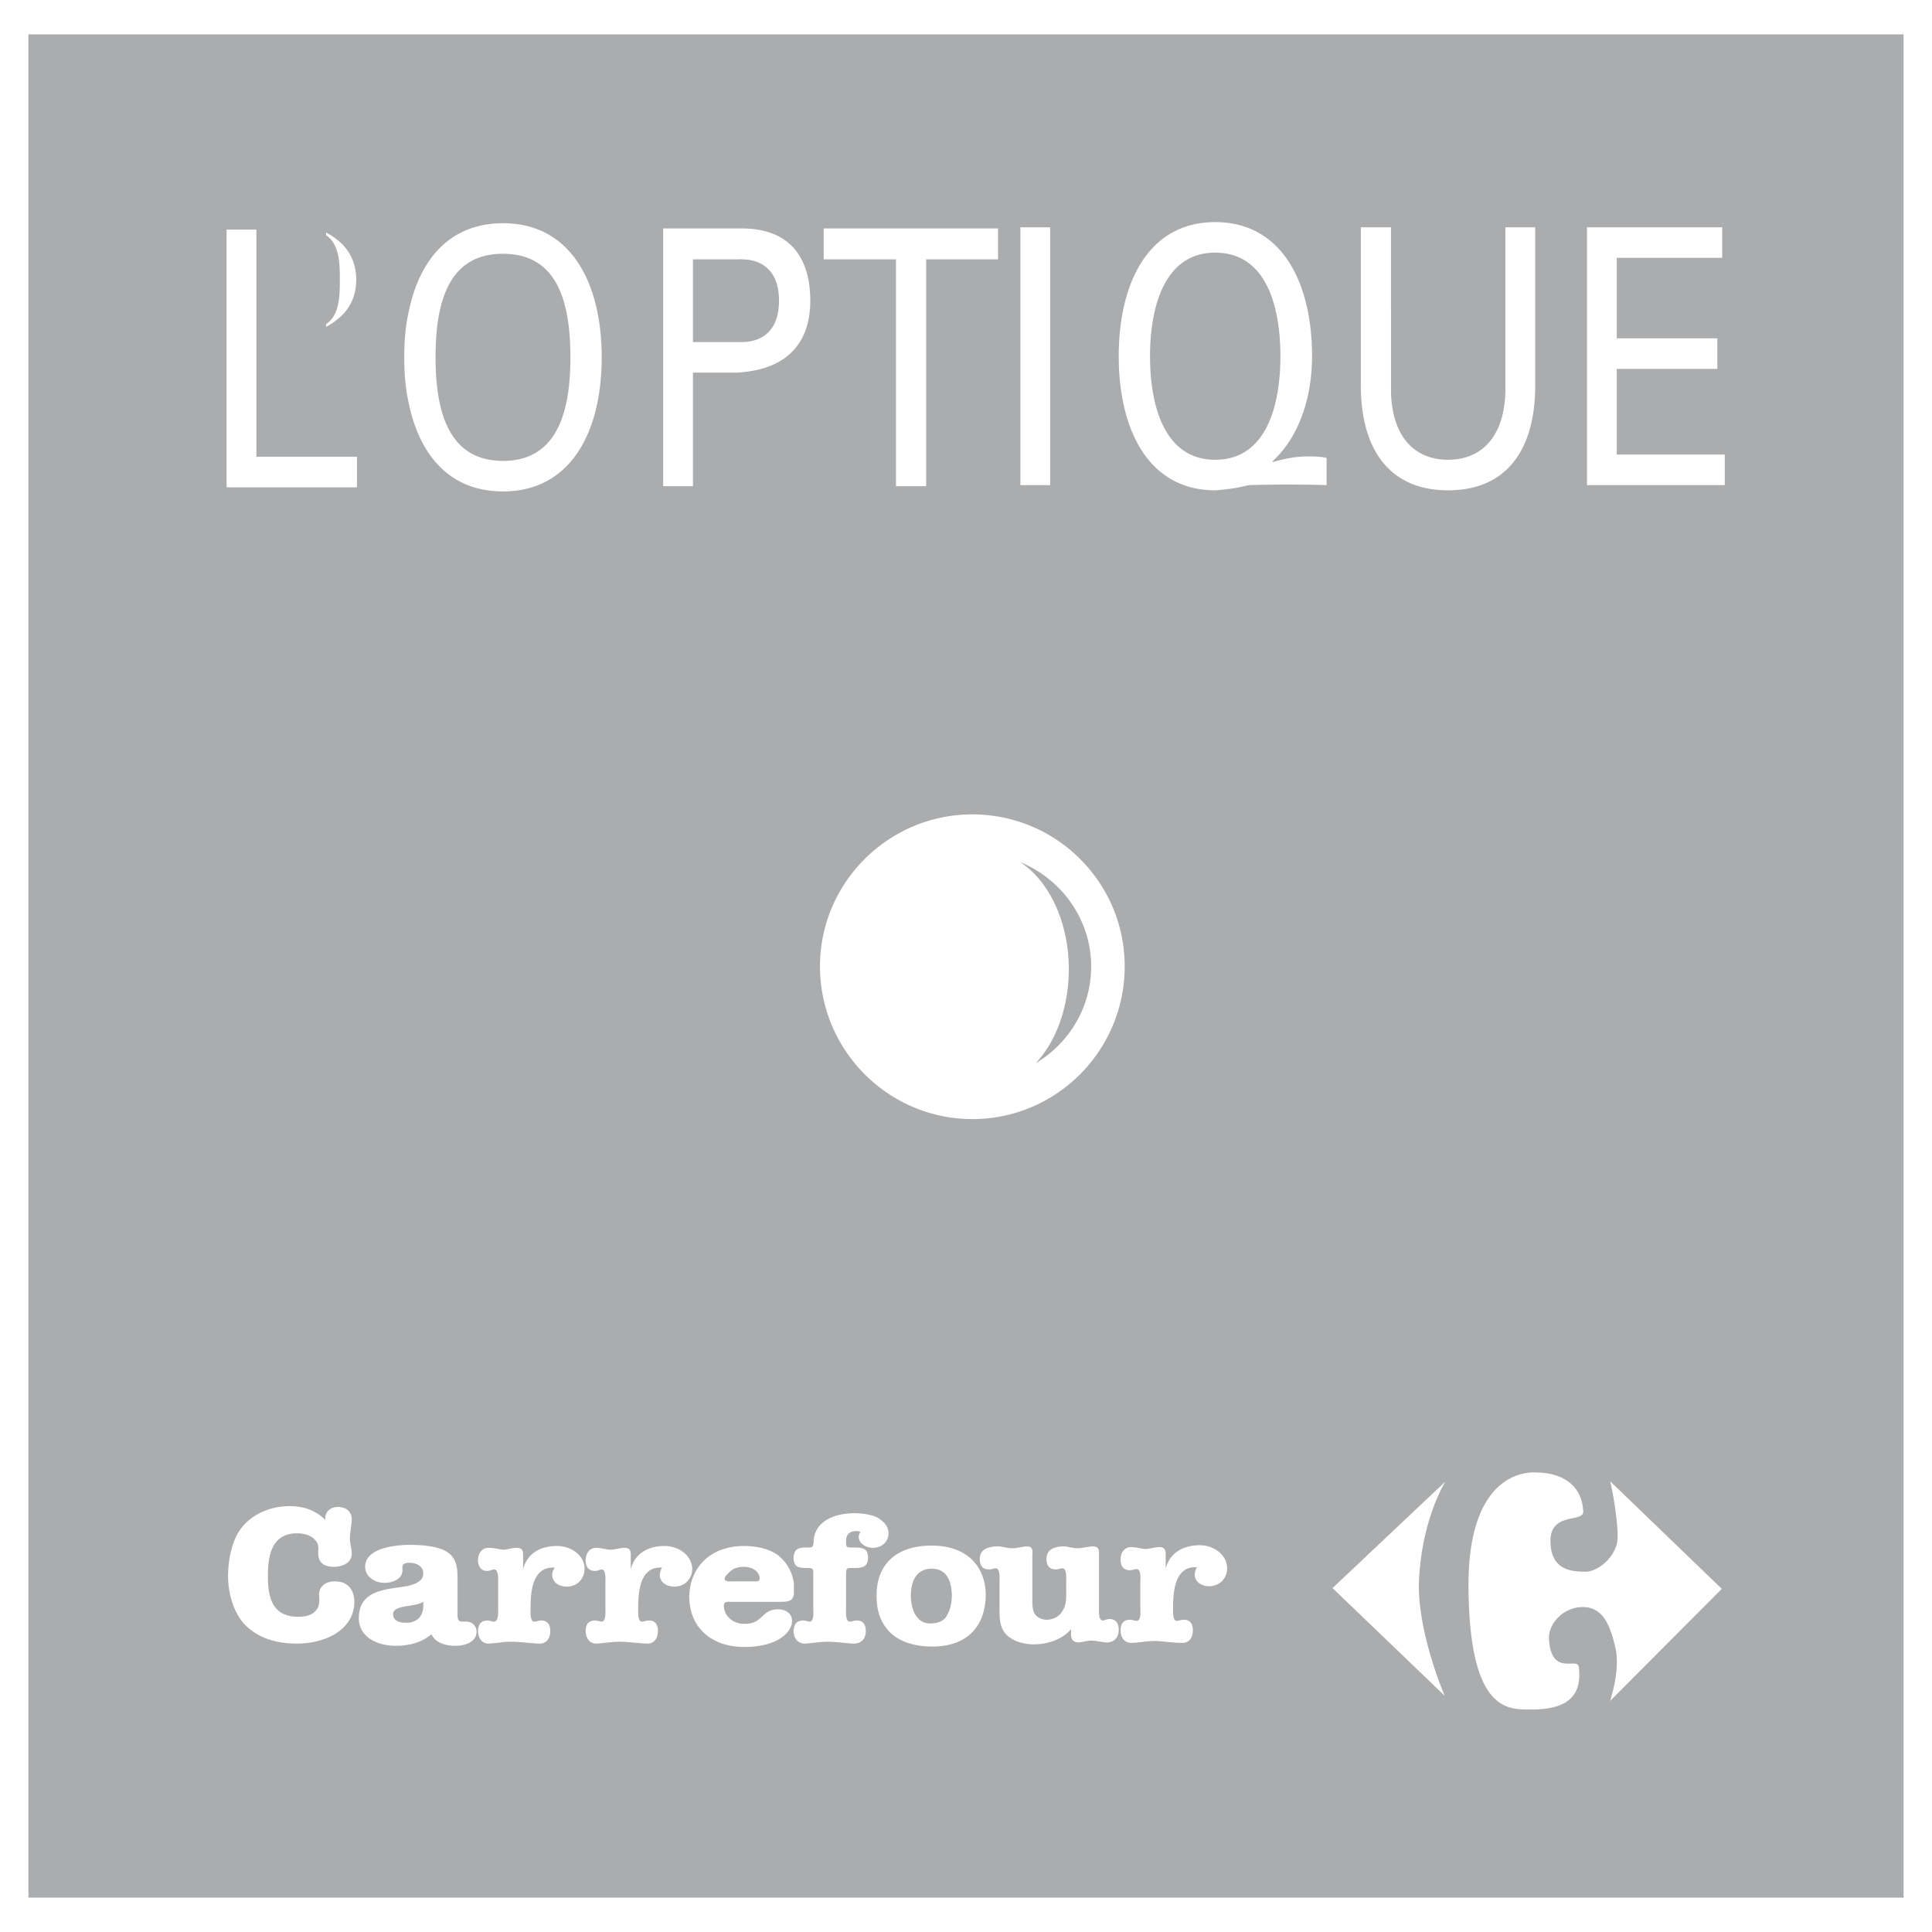
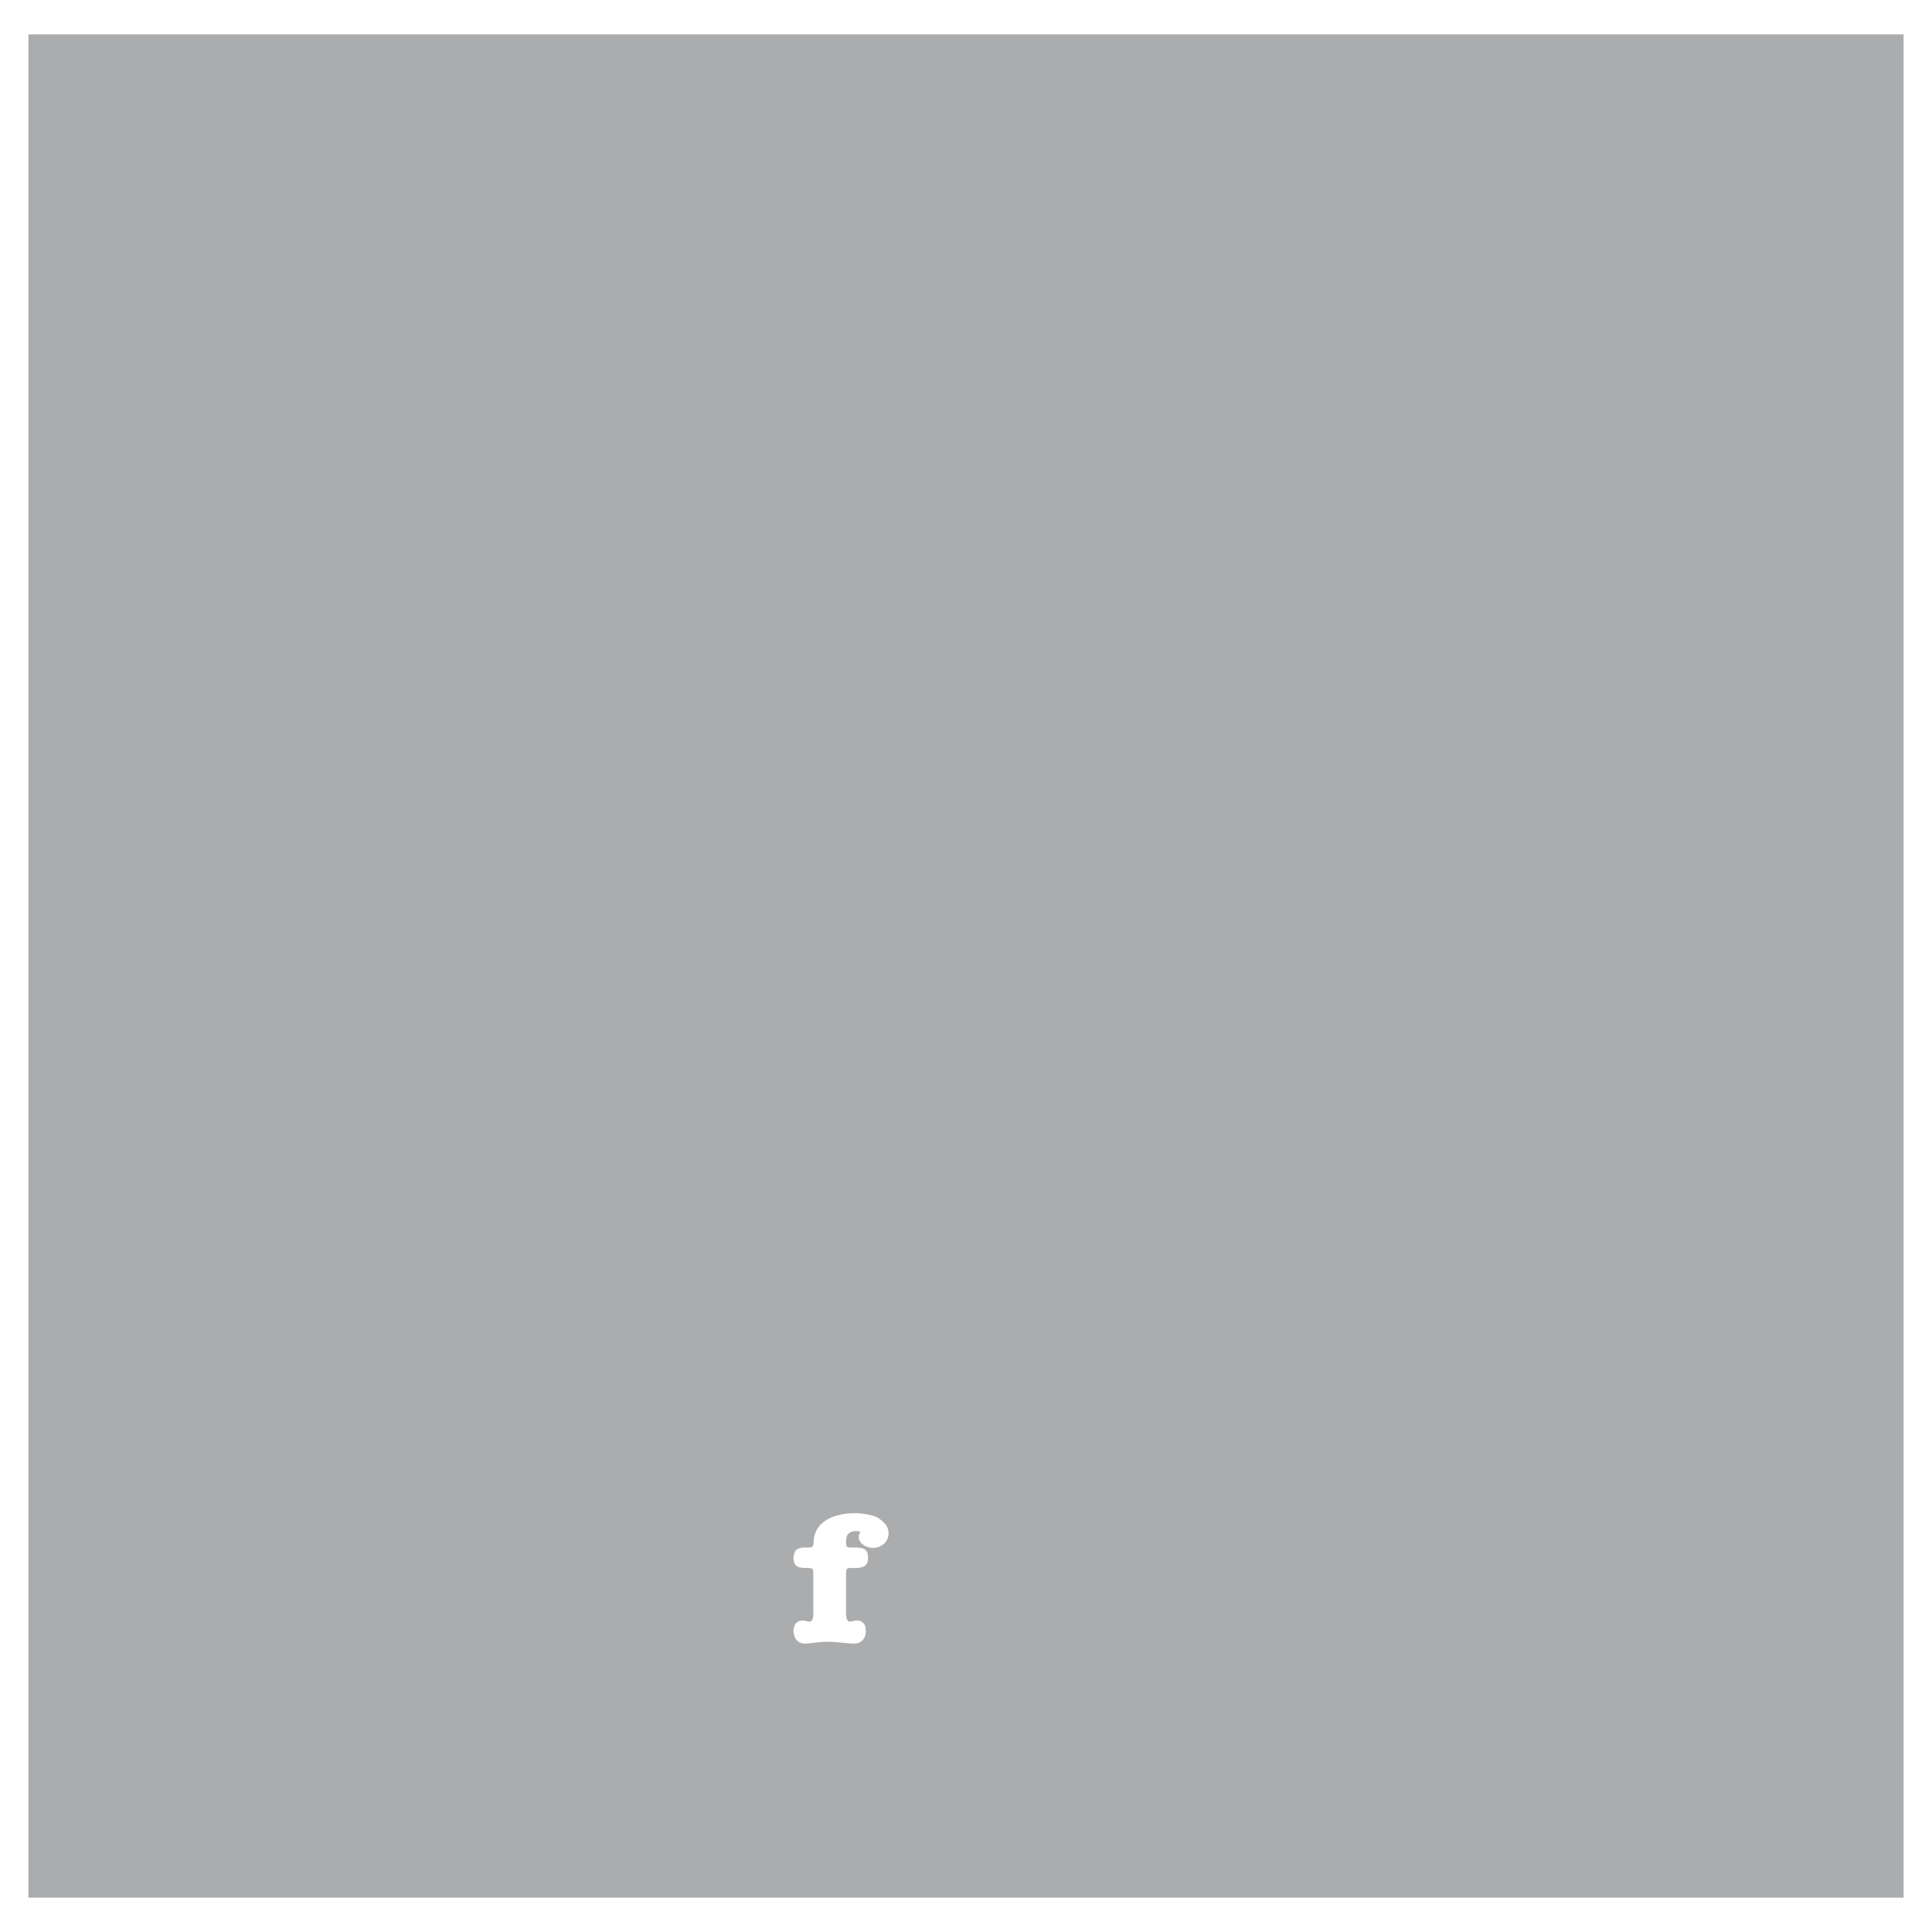
<svg xmlns="http://www.w3.org/2000/svg" width="2500" height="2500" viewBox="0 0 192.756 192.756">
  <g fill-rule="evenodd" clip-rule="evenodd">
    <path fill="#fff" d="M0 0h192.756v192.756H0V0z" />
    <path fill="#aaacae" d="M189.922 189.326V3.429H2.834v185.897h187.088z" />
-     <path d="M97.01 81.252c-8.362 0-15.2 6.801-15.2 15.163 0 8.399 6.838 15.237 15.2 15.237 8.398 0 15.201-6.838 15.201-15.237 0-8.362-6.803-15.163-15.201-15.163zm6.318 24.826c2.006-2.119 3.307-5.537 3.307-9.402 0-4.72-2.006-8.846-4.867-10.667 4.125 1.672 7.098 5.723 7.098 10.406-.001 4.126-2.231 7.692-5.538 9.663zM25.58 45.574V22.903h-2.974v25.719h13.008v-3.048H25.58zM34.053 157.848c-.224-.037-.409-.074-.669-.074-.483 0-.966.148-1.264.521-.335.371-.297.742-.261 1.152 0 .594-.037 1.002-.52 1.412-.446.371-1.041.445-1.598.445-2.713 0-3.01-2.156-3.01-4.088 0-1.859.297-4.236 2.899-4.236.632 0 1.301.148 1.747.594.409.445.409.707.372 1.264-.038 1.004.483 1.486 1.598 1.486.223 0 .483-.037.707-.111.558-.148 1.04-.557 1.04-1.189 0-.52-.186-1.041-.186-1.523 0-.668.186-1.301.186-1.934 0-.631-.408-1.076-1.04-1.188-.112 0-.186-.037-.298-.037-.817 0-1.375.52-1.301 1.301-.966-.967-2.155-1.375-3.567-1.375-1.933 0-3.791.816-4.869 2.266-.929 1.264-1.264 3.197-1.264 4.721 0 1.635.521 3.717 1.784 4.943 1.338 1.301 3.159 1.783 5.055 1.783 1.635 0 3.345-.445 4.46-1.412.78-.67 1.301-1.598 1.301-2.75-.001-.93-.41-1.71-1.302-1.971zM50.183 49.03c6.726 0 9.848-5.872 9.848-13.379s-3.122-13.379-9.848-13.379c-5.352 0-8.399 3.679-9.44 8.993-.298 1.375-.409 2.825-.409 4.386s.111 3.048.409 4.386c1.04 5.314 4.088 8.993 9.44 8.993zm0-23.711c5.463 0 6.726 4.869 6.726 10.332 0 5.352-1.263 10.332-6.726 10.332s-6.727-4.98-6.727-10.332c0-5.463 1.263-10.332 6.727-10.332zM104.777 22.68h-2.972v25.718h2.972V22.68zM89.391 25.877V48.51h3.011V25.877H99.574v-3.085H82.181v3.085h7.21zM35.54 27.921c0-1.487-.521-2.713-1.486-3.643A6.626 6.626 0 0 0 32.53 23.2v.26c1.375.929 1.375 2.936 1.375 4.46 0 1.486 0 3.53-1.375 4.422v.26c.595-.297 1.078-.669 1.524-1.078.965-.927 1.486-2.154 1.486-3.603zM69.136 48.51V37.175h4.051c.298 0 .595 0 .855-.038 2.007-.186 3.902-.817 5.166-2.229 1.003-1.115 1.635-2.713 1.635-4.906 0-2.379-.632-4.088-1.635-5.24-1.264-1.413-3.122-1.97-5.166-1.97h-7.878V48.51h2.972zm0-22.633h4.683c.037 0 .111-.038.223 0 .892 0 3.679.26 3.679 4.125s-2.787 4.125-3.679 4.125h-4.906v-8.25zM46.503 161.787h-.483c-.409 0-.372-.594-.372-.854v-3.42c0-1.152-.074-2.193-1.301-2.824-.929-.445-2.341-.557-3.382-.557h-.223c-1.635.037-4.311.408-4.311 2.191 0 .93.892 1.598 1.933 1.598.854 0 1.784-.408 1.784-1.227v-.334c0-.334.26-.408.595-.445h.074c.706 0 1.412.334 1.412 1.041 0 .742-.632 1.041-1.486 1.264-1.933.371-4.943.26-4.943 3.232 0 1.859 1.821 2.75 3.68 2.75.446 0 .854-.037 1.264-.111.854-.148 1.635-.482 2.304-1.041.372.855 1.413 1.152 2.378 1.152.966 0 2.118-.371 2.118-1.412-.001-.519-.372-1.003-1.041-1.003zm-4.274-1.598c0 .967-.483 1.598-1.486 1.709h-.334c-.595 0-1.189-.223-1.189-.854 0-.559.743-.707 1.524-.818.595-.111 1.227-.186 1.486-.445v.408h-.001zM110.686 161.527c-.26 0-.445.148-.668.148-.445 0-.371-1.041-.371-1.301v-5.166c0-.482.074-.928-.67-.928-.52.037-1.004.186-1.486.186-.445 0-.893-.148-1.301-.186-1.412 0-1.783.594-1.783 1.264 0 .557.223 1.039.928 1.039.262 0 .447-.111.67-.111.445 0 .371 1.041.371 1.264V159c0 .67-.037 1.301-.482 1.896-.334.445-.893.705-1.486.705-.447 0-.93-.223-1.152-.557-.26-.371-.26-1.004-.26-1.375v-4.387c0-.445.148-1.002-.559-1.002-.482.037-.967.186-1.449.186s-.93-.148-1.301-.186c-.893 0-1.375.186-1.635.445-.223.223-.299.52-.299.818 0 .334.076.631.299.854.148.111.334.186.631.186.26 0 .484-.111.67-.111.445 0 .371 1.041.371 1.264v2.416c0 .893-.074 1.971.52 2.75.633.818 1.859 1.152 2.9 1.152 1.412 0 2.898-.52 3.715-1.523v.334c0 .41-.035.967.744 1.004.408-.037.855-.186 1.301-.186.482 0 .967.148 1.486.186.855 0 1.227-.594 1.227-1.264-.002-.556-.224-1.078-.931-1.078zM144.209 147.814l-11.262 10.629 11.188 10.74s-2.75-6.355-2.564-11.41c.259-6.207 2.638-9.959 2.638-9.959zM153.166 38.215V22.68h-2.973v16.39c-.113 4.423-2.305 6.801-5.725 6.801-3.381 0-5.611-2.378-5.686-6.801V22.68h-3.01v15.535c-.074 6.615 2.861 10.704 8.695 10.704 5.875 0 8.773-4.088 8.699-10.704zM127.002 46.094l-.037-.074c2.861-2.639 3.939-6.764 3.939-10.48 0-7.284-2.973-13.379-9.662-13.379-6.691 0-9.627 6.095-9.627 13.379s2.936 13.379 9.627 13.379c.594-.038 1.15-.112 1.709-.186.557-.074 1.115-.223 1.672-.334 2.564-.074 5.166-.074 7.73 0v-2.713c-.668-.149-1.301-.149-1.969-.149-1.152 0-2.304.259-3.382.557zm-5.76-.223c-5.092 0-6.504-5.426-6.504-10.332 0-4.869 1.412-10.332 6.504-10.332 5.127 0 6.504 5.426 6.504 10.332 0 4.869-1.377 10.332-6.504 10.332zM161.379 153.648c-.148 1.523-1.783 3.16-3.232 3.16-1.414 0-3.457-.188-3.457-3.086s3.344-1.783 3.27-2.936c-.223-4.051-4.57-3.865-4.57-3.865s-7.023-1.004-6.875 11.596c.111 12.486 4.125 12.004 6.131 12.041 3.68.037 5.24-1.301 4.869-4.273-.148-.967-2.75 1.004-2.973-2.75-.074-1.674 1.598-3.271 3.492-3.197 1.896.074 2.604 1.785 3.123 4.014.557 2.193-.52 5.352-.52 5.352l11.148-11.186-11.148-10.74c.259.89.853 4.384.742 5.87zM55.571 154.244c-1.747 0-3.01.816-3.382 2.34v-1.375c0-.445-.037-.779-.631-.779-.483 0-.929.186-1.375.186-.409-.037-.818-.186-1.45-.186-.669 0-1.041.557-1.041 1.264 0 .52.26 1.041.929 1.041.26 0 .483-.15.669-.15.483 0 .409 1.041.409 1.301v2.639c0 .225.075 1.264-.409 1.264-.186 0-.409-.111-.669-.111-.669 0-.929.484-.929 1.041 0 .67.372 1.264 1.041 1.264.483-.037.966-.074 1.45-.148.297-.037.594-.037.892-.037.854 0 1.672.148 2.787.186.706 0 1.041-.594 1.041-1.264 0-.557-.223-1.041-.892-1.041-.26 0-.483.111-.706.111-.446 0-.371-1.039-.371-1.264 0-1.486.074-4.273 2.415-4.125-.148.223-.26.484-.26.707 0 .742.669 1.189 1.45 1.189 1.115 0 1.784-.855 1.784-1.785-.001-1.303-1.302-2.268-2.752-2.268zM161.305 45.351v-8.548h10.035v-3.048h-10.035v-8.027h10.517V22.68h-13.49v25.718h13.75v-3.047h-10.777zM77.61 160.561c-1.635 0-1.486 1.449-3.271 1.449h-.297c-1.041-.111-1.821-.854-1.821-1.82 0-.482.483-.371.929-.371h4.721c.965 0 1.263-.186 1.337-.818V158.036a4.244 4.244 0 0 0-1.487-2.789c-.929-.742-2.267-1.002-3.493-1.002h-.186c-2.788.074-4.608 1.635-5.128 3.828-.074.408-.148.816-.148 1.264 0 .445.074.891.148 1.262.52 2.193 2.378 3.643 5.128 3.717h.26c1.152 0 2.341-.186 3.308-.705.743-.41 1.413-1.078 1.413-1.896-.001-.707-.596-1.154-1.413-1.154zm-4.794-3.752c.371-.336.743-.447 1.226-.484h.186c.409 0 .817.111 1.115.336.26.186.446.52.446.816 0 .371-.372.297-.706.297h-1.896c-.223 0-.892.074-.892-.26 0-.223.335-.52.521-.705zM69.062 156.51c0-.26-.074-.482-.148-.705-.372-.93-1.449-1.561-2.602-1.561-1.747 0-3.01.816-3.382 2.34v-1.375c0-.445-.037-.779-.632-.779-.483 0-.929.186-1.375.186-.446 0-.855-.186-1.45-.186-.669 0-1.041.557-1.041 1.264 0 .52.223 1.041.929 1.041.261 0 .483-.15.669-.15.446 0 .372 1.041.372 1.301v2.639c0 .225.074 1.264-.372 1.264-.186 0-.408-.111-.669-.111-.706 0-.929.484-.929 1.041 0 .67.372 1.264 1.041 1.264.743-.037 1.523-.186 2.341-.186.855 0 1.672.148 2.788.186.706 0 1.041-.594 1.041-1.264 0-.557-.223-1.041-.892-1.041-.297 0-.483.111-.706.111-.446 0-.372-1.039-.372-1.264 0-1.486.075-4.273 2.378-4.125-.111.223-.223.484-.223.707 0 .742.632 1.189 1.45 1.189s1.375-.447 1.635-1.041c.112-.224.149-.484.149-.745zM92.959 154.207h-.038c-2.416 0-4.051.891-4.869 2.377-.409.744-.595 1.637-.595 2.639 0 1.041.186 1.896.595 2.639.817 1.525 2.453 2.379 4.869 2.416h.074c2.787 0 4.422-1.264 5.055-3.195a6.638 6.638 0 0 0 .297-1.971c0-.631-.111-1.264-.297-1.783-.669-1.933-2.415-3.122-5.091-3.122zm1.523 6.949c-.297.594-.892.779-1.561.816h-.112c-1.523 0-1.933-1.672-1.933-2.75 0-1.188.372-2.676 2.044-2.713h.038c1.672 0 2.006 1.562 2.006 2.713.002.633-.147 1.376-.482 1.934zM121.242 154.578a3.057 3.057 0 0 0-1.562-.408c-1.746 0-3.01.854-3.381 2.34v-1.375c0-.408-.037-.779-.633-.779-.482 0-.928.186-1.375.186-.408 0-.854-.186-1.449-.186-.67 0-1.041.557-1.041 1.264 0 .557.225 1.041.93 1.041.26 0 .482-.113.668-.113.484 0 .373 1.041.373 1.264v2.639c0 .225.111 1.264-.373 1.264-.186 0-.408-.111-.668-.111-.705 0-.93.484-.93 1.041 0 .707.371 1.264 1.041 1.264.744 0 1.561-.186 2.342-.186.855 0 1.672.186 2.787.186.707 0 1.041-.557 1.041-1.264 0-.557-.223-1.041-.893-1.041-.297 0-.482.111-.705.111-.447 0-.373-1.039-.373-1.264 0-1.449.074-4.236 2.379-4.088-.111.223-.223.447-.223.707 0 .742.67 1.189 1.449 1.189.223 0 .408-.037.596-.111.742-.225 1.188-.93 1.188-1.674 0-.818-.483-1.488-1.188-1.896z" fill="#fff" />
    <path d="M87.087 154.43c.371 0 .706-.111.966-.297a1.38 1.38 0 0 0 .595-1.152c0-.484-.223-.893-.595-1.189a2.482 2.482 0 0 0-.632-.447c-.632-.26-1.487-.371-2.155-.371-2.044 0-4.014.818-4.088 2.824-.037.67-.186.596-.818.596-.743 0-1.077.223-1.152.779-.038.074-.038.186-.038.299a.8.8 0 0 0 .038.297c.111.557.52.668 1.227.668.743 0 .706.074.706.707v3.381c0 .225.111 1.264-.372 1.264-.186 0-.409-.111-.669-.111-.558 0-.817.334-.892.744-.038.111-.038.186-.038.297 0 .074 0 .186.038.297.075.521.446.967 1.115.967.669-.037 1.486-.186 2.267-.186.855 0 1.672.148 2.565.186.892 0 1.226-.594 1.226-1.264 0-.557-.223-1.041-.892-1.041-.297 0-.483.111-.706.111-.446 0-.372-1.039-.372-1.264v-3.381c0-.744.037-.707.892-.707.892 0 1.301-.223 1.301-1.039 0-.967-.595-1.004-1.487-1.004-.669 0-.706 0-.706-.596 0-.631.26-1.041 1.041-1.041.186 0 .261.037.409.076-.112.186-.186.297-.186.52 0 .629.743 1.077 1.412 1.077z" fill="#fff" />
  </g>
</svg>